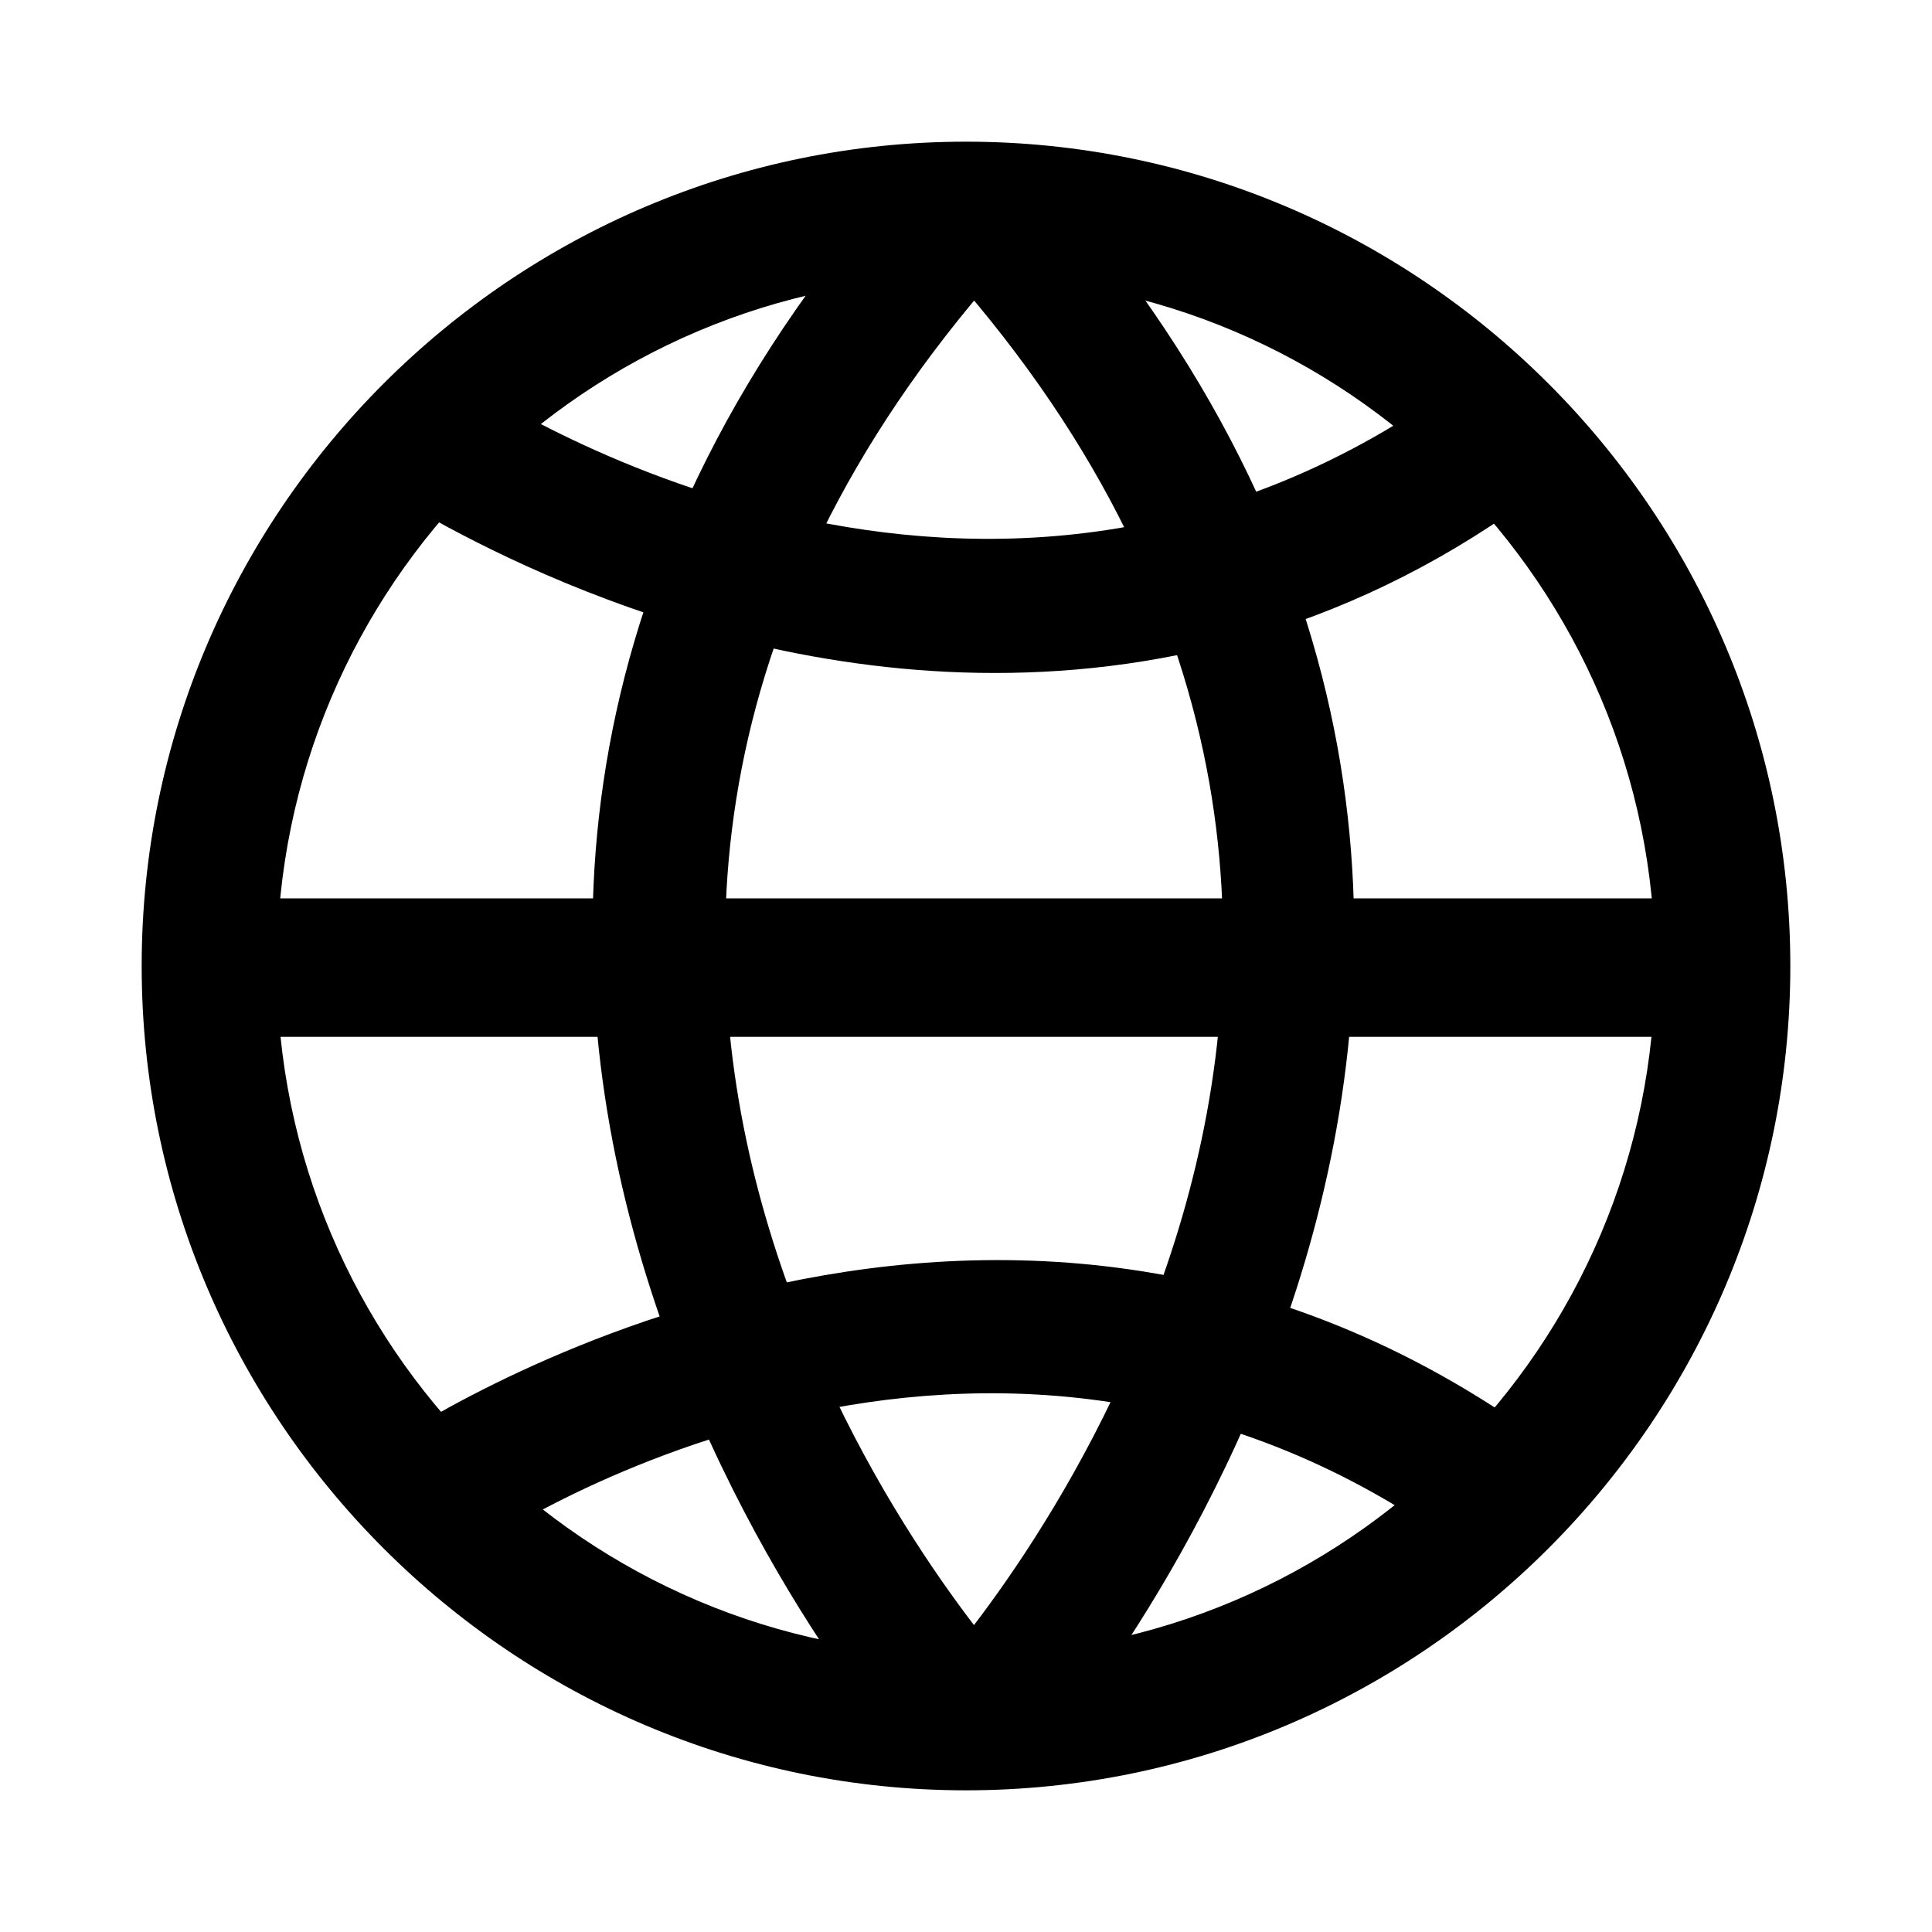
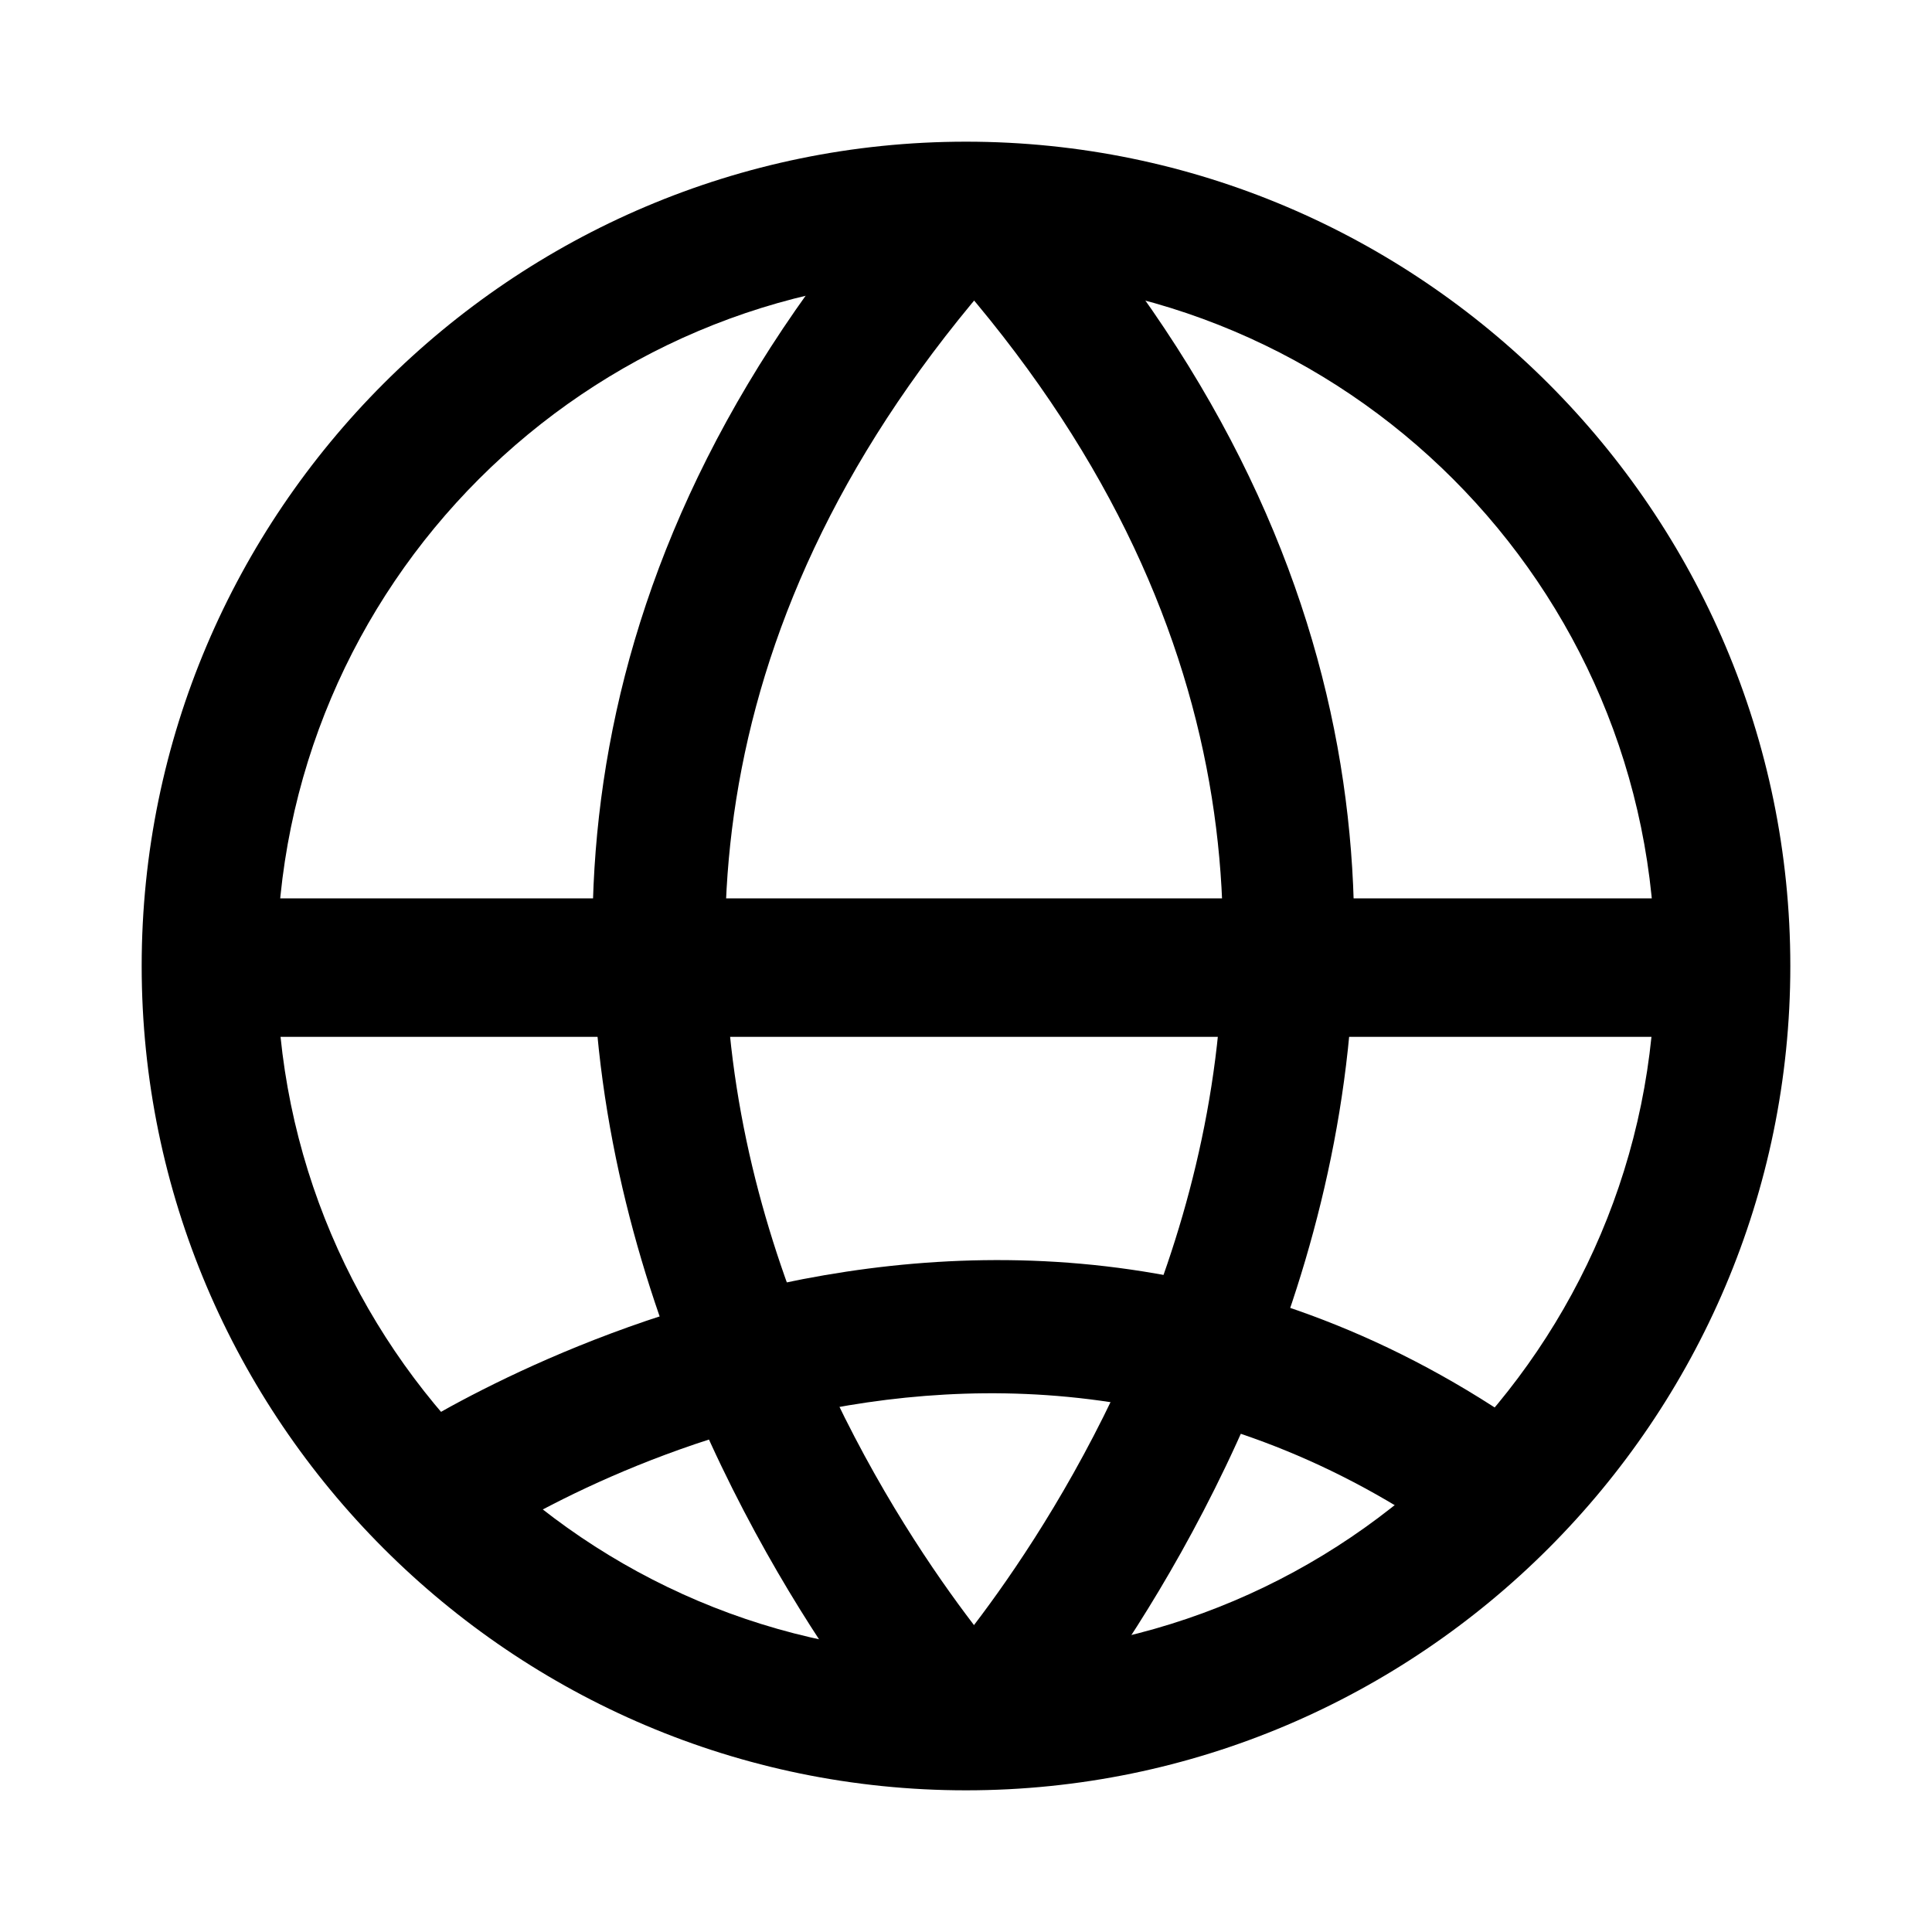
<svg xmlns="http://www.w3.org/2000/svg" version="1.1" id="Calque_1" x="0px" y="0px" viewBox="0 0 60 60" style="enable-background:new 0 0 60 60;" xml:space="preserve">
  <style type="text/css">
	.st0{fill:none;stroke:#000000;stroke-width:4.252;stroke-miterlimit:10;}
</style>
  <path d="M30,55.6C15.9,55.6,4.4,44.1,4.4,30C4.4,15.9,15.9,4.4,30,4.4c14.1,0,25.6,11.5,25.6,25.6C55.6,44.1,44.1,55.6,30,55.6z   M30,8.6C18.2,8.6,8.6,18.2,8.6,30c0,11.8,9.6,21.4,21.4,21.4c11.8,0,21.4-9.6,21.4-21.4C51.4,18.2,41.8,8.6,30,8.6z" />
  <path d="M28.4,54.9c-0.2-0.2-22.4-25.2,0-49.9l3.1,2.9c-19.8,21.8-0.8,43.2,0,44.1L28.4,54.9z" />
  <path d="M32.1,54.9l-3.1-2.9l1.6,1.4l-1.6-1.4c0.8-0.9,19.8-22.4,0-44.1l3.1-2.9C54.4,29.7,32.3,54.7,32.1,54.9z" />
  <rect x="6.5" y="27.9" width="47" height="4.3" />
-   <path d="M30.9,20.9c-10.6,0-18.7-5.6-18.9-5.6l2.4-3.5l-1.2,1.7l1.2-1.7c0.7,0.4,16.2,10.9,31,0l2.5,3.4  C42.2,19.5,36.2,20.9,30.9,20.9z" />
  <path d="M14.5,48.3l-2.4-3.5c0.2-0.1,18.6-12.7,35.9,0l-2.5,3.4C30.7,37.3,15.1,47.8,14.5,48.3z" />
  <path class="st0" d="M30,5.6" />
</svg>